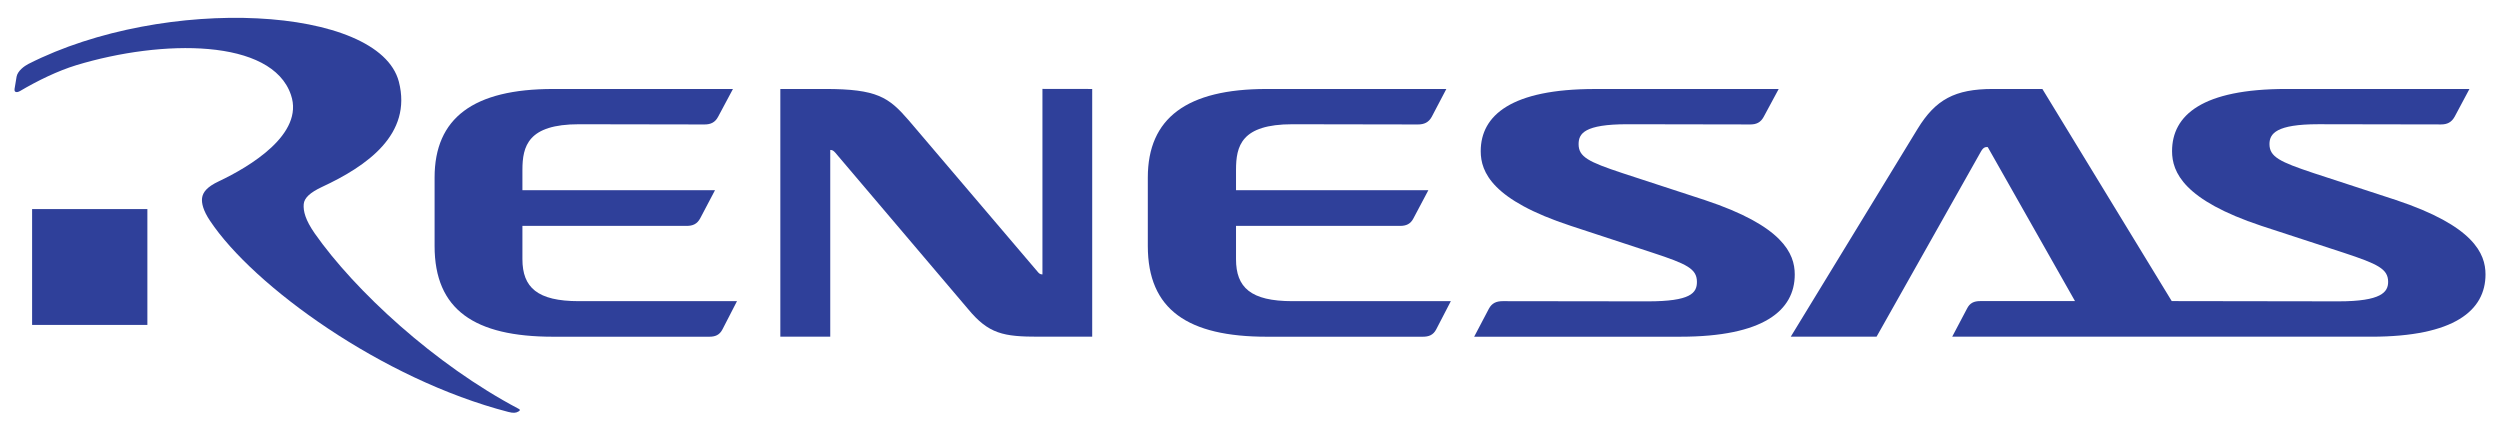
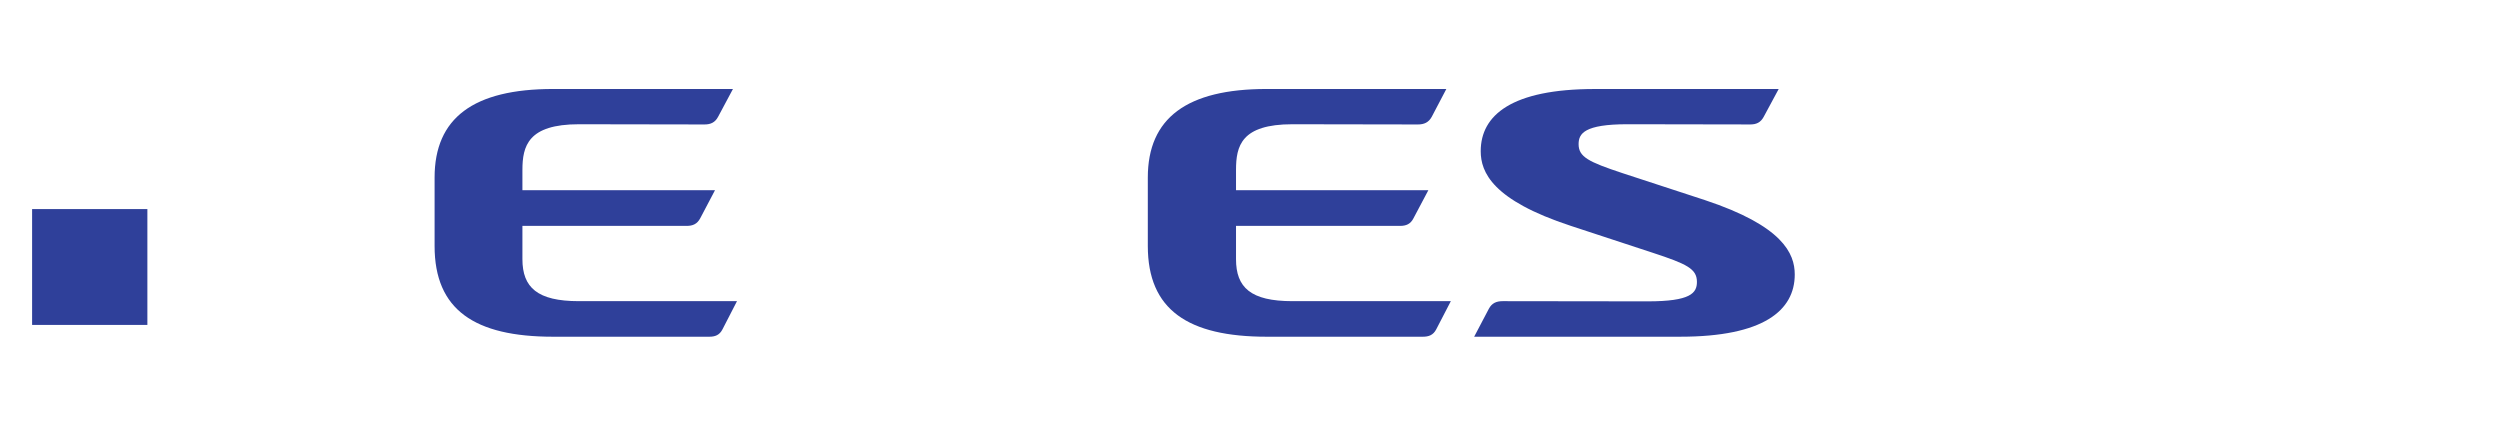
<svg xmlns="http://www.w3.org/2000/svg" width="209" height="36" viewBox="0 0 209 36" fill="none">
-   <path d="M65.236 7.438V28.148H69.409V12.535C69.594 12.535 69.68 12.599 69.836 12.771L80.912 25.814C82.648 27.923 83.888 28.148 86.844 28.148H91.308V7.438L87.148 7.432V22.941C86.97 22.941 86.876 22.882 86.737 22.707L75.973 10.065C74.293 8.12 73.322 7.438 68.978 7.438H65.236Z" fill="#2F409A" />
  <path d="M48.4 10.387L58.899 10.405C59.418 10.405 59.782 10.234 60.032 9.765L61.275 7.439H46.239C39.58 7.439 36.332 9.864 36.332 14.842V20.568C36.332 25.898 39.668 28.15 46.246 28.15H59.294C59.782 28.15 60.15 28.02 60.401 27.531L61.612 25.177H48.387C44.922 25.177 43.674 24.031 43.674 21.667V18.885H57.403C57.919 18.885 58.279 18.728 58.536 18.254L59.773 15.903H43.674V14.216C43.674 12.206 44.143 10.387 48.4 10.387Z" fill="#2F409A" />
  <path d="M108.044 10.387L118.534 10.405C119.059 10.405 119.437 10.234 119.694 9.765L120.914 7.439H105.883C99.231 7.439 95.957 9.864 95.957 14.842V20.568C95.957 25.898 99.318 28.15 105.908 28.15H118.947C119.437 28.15 119.817 28.02 120.07 27.531L121.29 25.177H108.044C104.553 25.177 103.331 24.031 103.331 21.667V18.885H117.047C117.556 18.885 117.923 18.728 118.164 18.254L119.41 15.903H103.331V14.216C103.331 12.206 103.761 10.387 108.044 10.387Z" fill="#2F409A" />
  <path d="M138.176 21.134C141.024 22.07 141.863 22.472 141.863 23.566C141.863 24.502 141.332 25.193 137.755 25.193L125.627 25.177C125.104 25.177 124.723 25.333 124.467 25.815L123.24 28.149H140.477C147.43 28.149 150.041 25.953 150.041 22.947C150.041 21.191 149.039 18.884 142.518 16.724L135.635 14.473C132.8 13.532 131.971 13.12 131.971 12.05C131.971 11.168 132.447 10.386 136.061 10.386L146.323 10.404C146.839 10.404 147.195 10.234 147.447 9.764L148.698 7.441H133.325C126.394 7.441 123.788 9.615 123.788 12.639C123.788 14.399 124.764 16.732 131.327 18.884L138.176 21.134Z" fill="#2F409A" />
-   <path d="M200.29 16.718L193.405 14.467C190.598 13.531 189.728 13.116 189.728 12.046C189.728 11.176 190.285 10.385 193.812 10.385L204.072 10.403C204.58 10.403 204.94 10.233 205.206 9.762L206.446 7.438H191.129C184.137 7.438 181.584 9.608 181.584 12.638C181.584 14.398 182.57 16.73 189.058 18.883L195.942 21.133C198.774 22.069 199.648 22.477 199.648 23.562C199.648 24.419 199.084 25.192 195.504 25.192L181.557 25.171L170.743 7.438H166.613C163.411 7.438 161.809 8.332 160.315 10.765L149.707 28.148H156.88L165.614 12.655C165.83 12.277 166.003 12.293 166.174 12.293L173.47 25.171H165.546C165.028 25.171 164.672 25.327 164.435 25.814L163.204 28.148H183.324H183.345H198.24C205.19 28.148 207.788 25.948 207.788 22.941C207.788 21.191 206.793 18.88 200.29 16.718Z" fill="#2F409A" />
  <path d="M2.684 27.163H12.321V17.479H2.684V27.163Z" fill="#2F409A" />
-   <path d="M2.38 5.343C2.027 5.522 1.479 5.929 1.388 6.402C1.388 6.402 1.217 7.407 1.217 7.432C1.159 7.798 1.511 7.711 1.658 7.62C3.165 6.729 4.839 5.922 6.37 5.452C13.578 3.268 22.728 3.21 24.324 7.934C25.45 11.208 20.872 13.939 18.291 15.158C17.295 15.627 16.961 16.073 16.894 16.549C16.838 16.978 16.985 17.607 17.559 18.459C21.179 23.903 31.938 31.706 42.494 34.437C42.933 34.555 43.149 34.515 43.329 34.408C43.427 34.352 43.55 34.274 43.361 34.178C36.349 30.483 29.653 24.288 26.303 19.502C25.538 18.397 25.341 17.659 25.391 17.063C25.439 16.549 25.913 16.099 26.921 15.627C30.665 13.886 34.483 11.235 33.343 6.825C31.681 0.484 13.784 -0.446 2.38 5.343Z" fill="#2F409A" />
</svg>